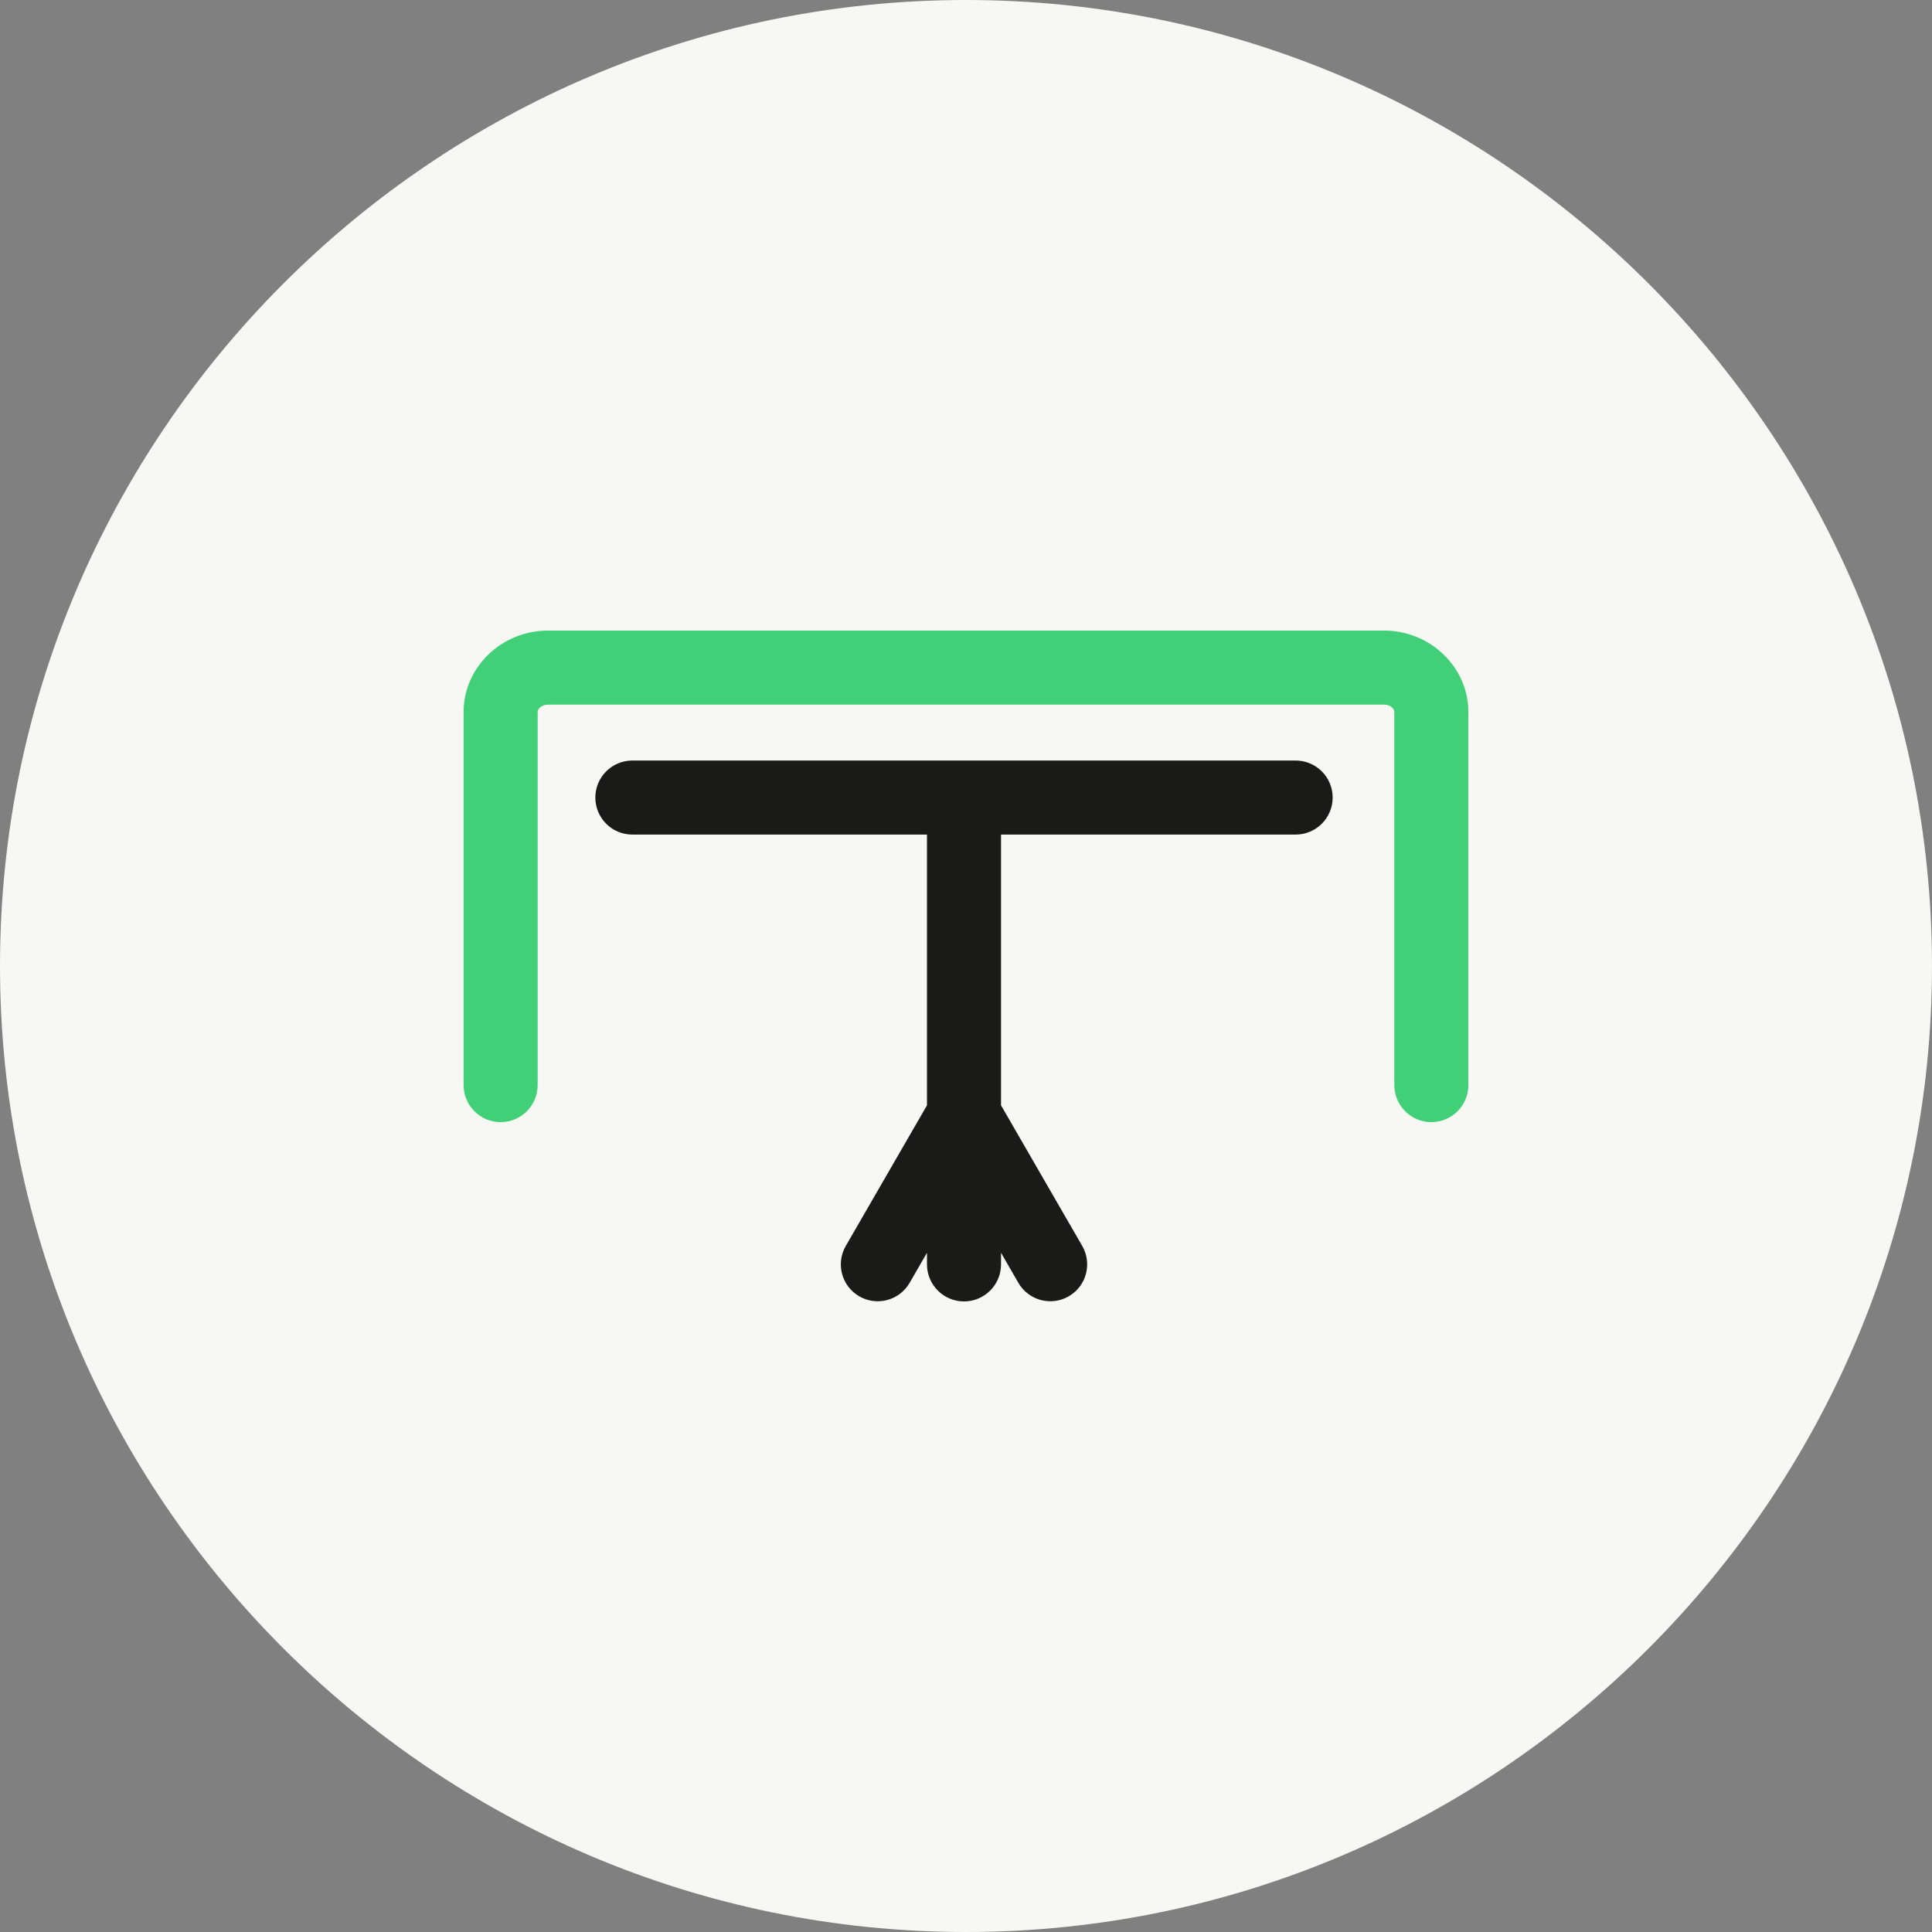
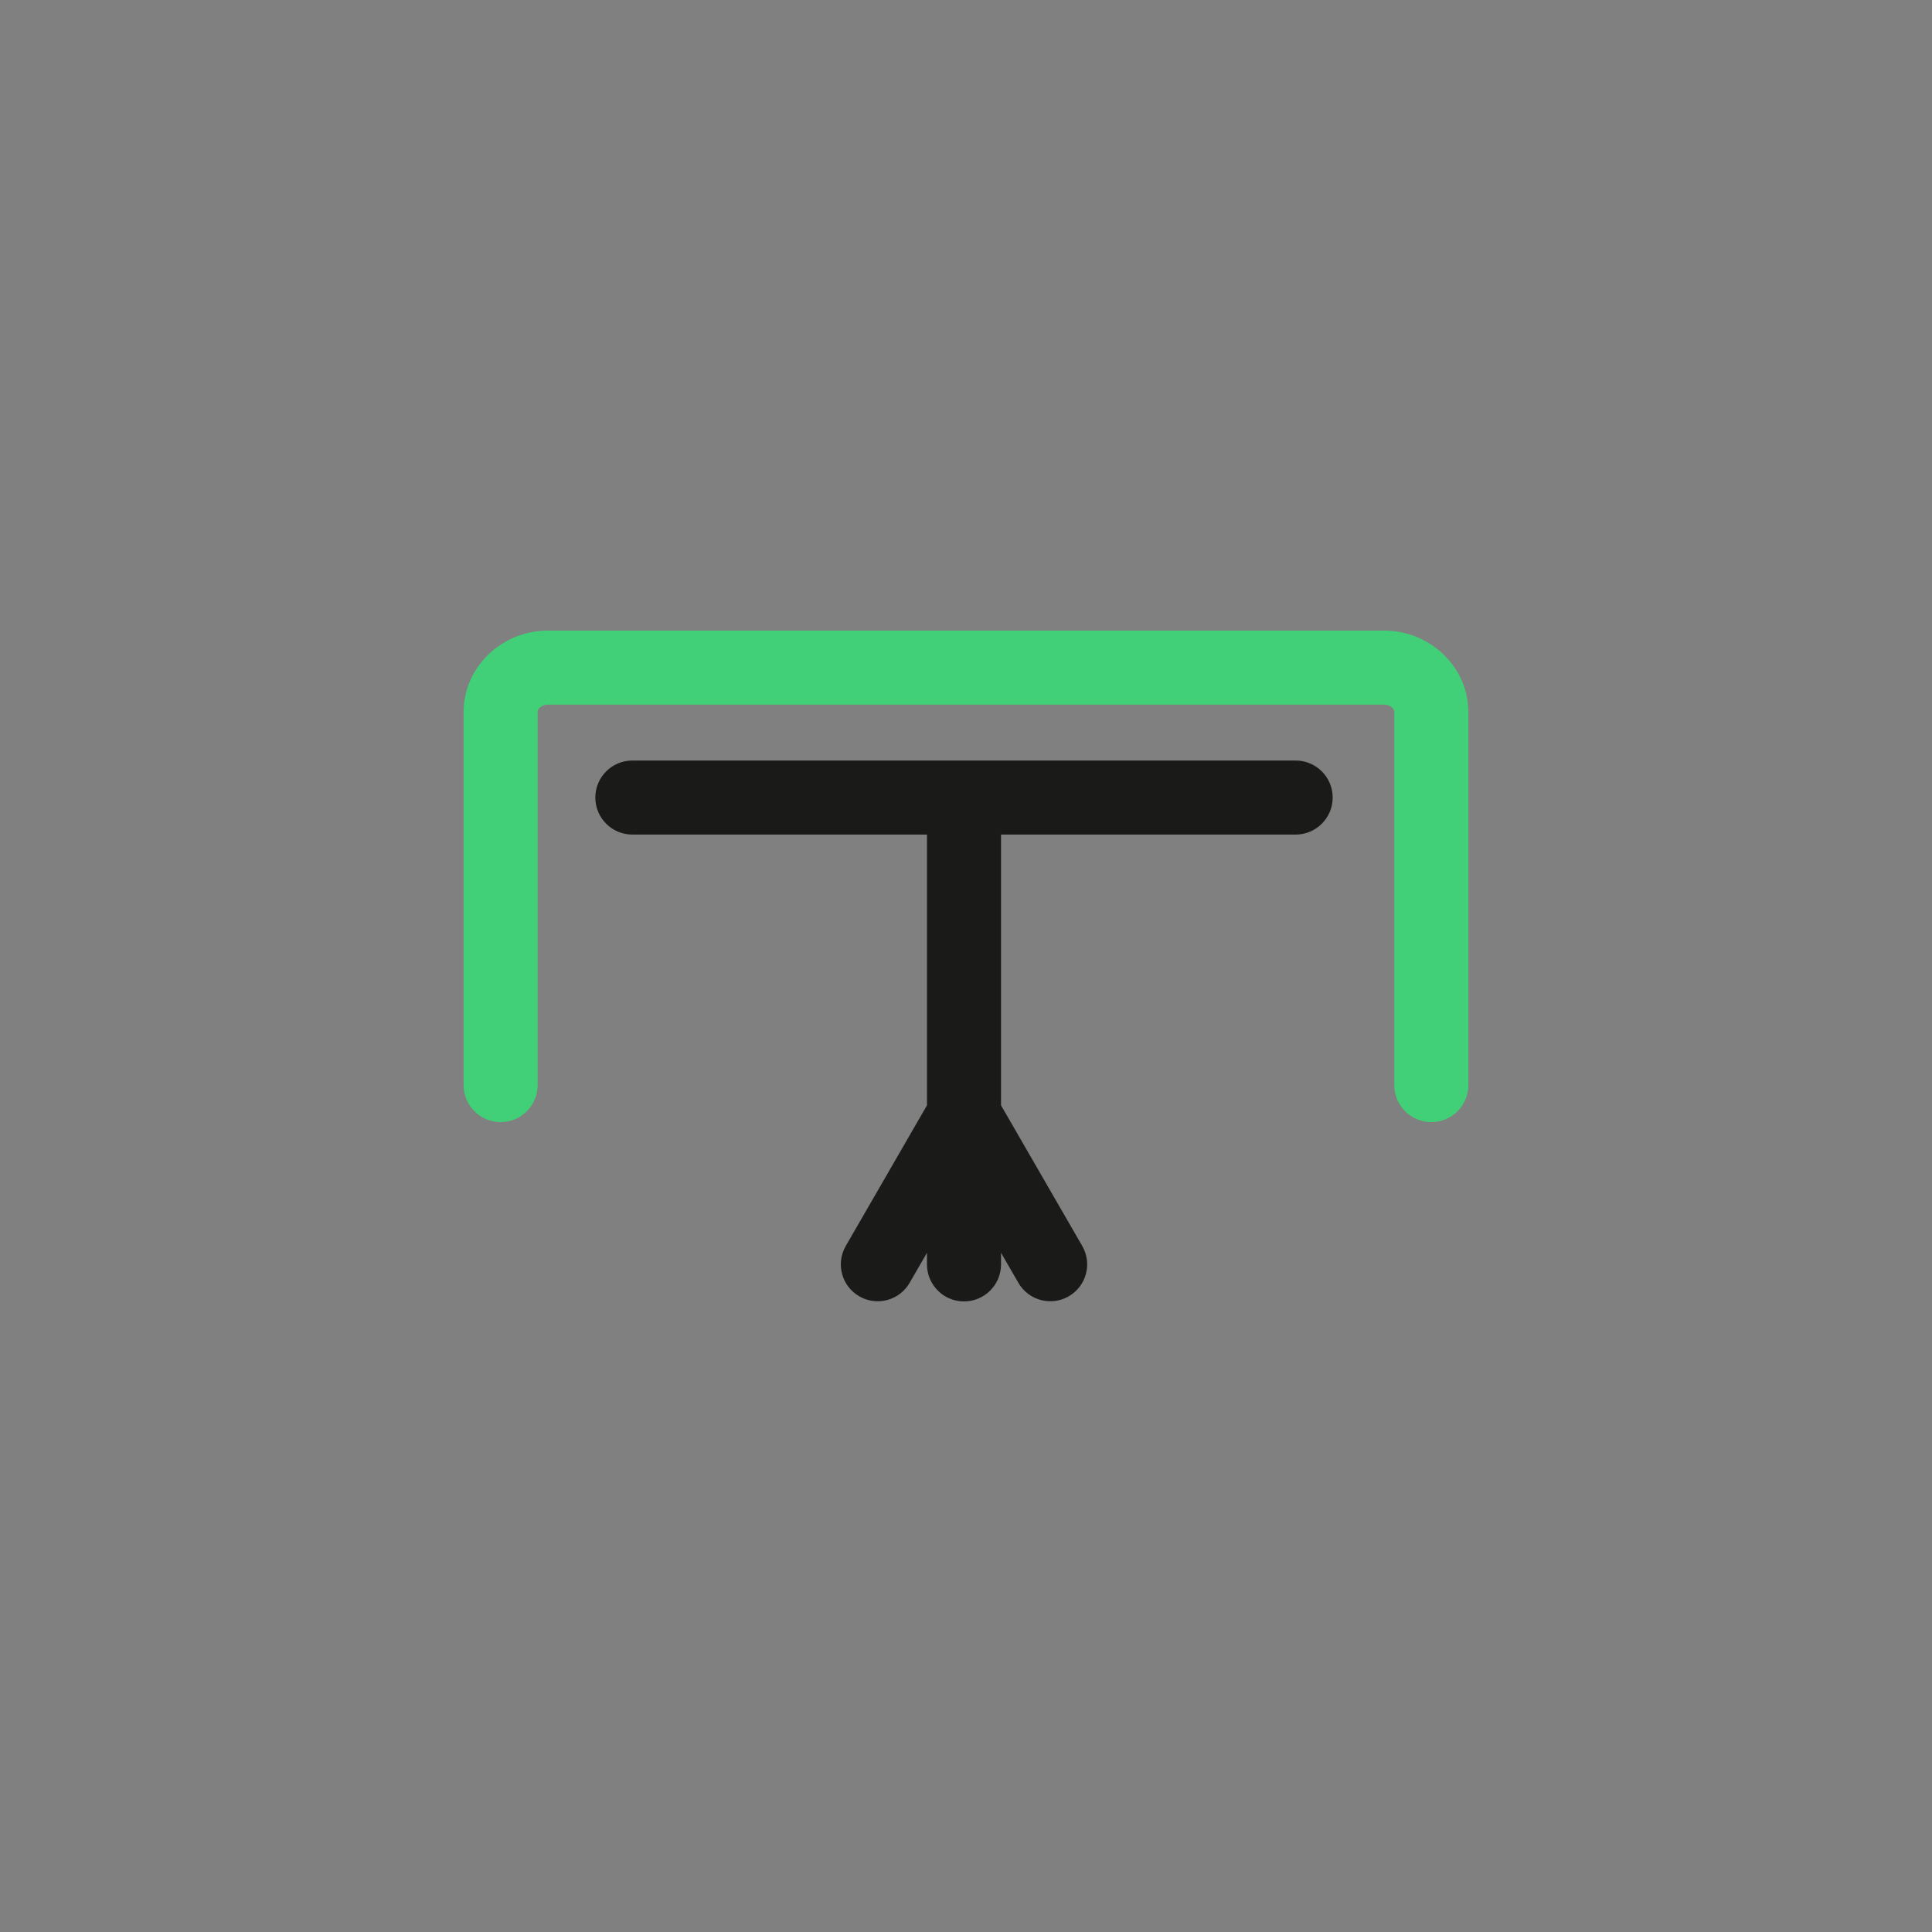
<svg xmlns="http://www.w3.org/2000/svg" data-name="Layer 1" id="Layer_1" viewBox="0 0 73.949 73.949">
  <rect x="0" y="0" width="73.949" height="73.949" fill="#808080" stroke="none" />
  <defs>
    <style>
      .cls-1 {
        fill: #f7f7f3;
        fill-rule: evenodd;
      }

      .cls-1, .cls-2, .cls-3 {
        stroke-width: 0px;
      }

      .cls-2 {
        fill: #1a1a18;
      }

      .cls-3 {
        fill: #41d078;
      }
    </style>
  </defs>
-   <path class="cls-1" d="m36.974,0h0c20.365,0,36.974,16.61,36.974,36.974h0c0,20.365-16.61,36.975-36.974,36.975h0C16.61,73.949,0,57.339,0,36.975h0C0,16.61,16.61,0,36.974,0" />
  <path class="cls-2" d="m38.315,31.944v10.363l3.11,5.386c.388.675.155,1.538-.521,1.926-.675.388-1.538.155-1.926-.52l-.663-1.148v.445c0,.783-.635,1.417-1.417,1.417s-1.417-.635-1.417-1.417v-.445l-.663,1.148c-.388.676-1.251.909-1.926.52-.676-.388-.909-1.251-.521-1.926l3.11-5.386v-10.363h-11.277c-.783,0-1.417-.635-1.417-1.417s.635-1.417,1.417-1.417h25.388c.783,0,1.417.635,1.417,1.417s-.635,1.417-1.417,1.417h-11.277Z" />
  <path class="cls-3" d="m20.579,41.533c0,.783-.635,1.417-1.417,1.417s-1.417-.635-1.417-1.417v-14.279c0-.873.375-1.662.979-2.231.582-.547,1.377-.887,2.245-.887h32.01c.868,0,1.664.34,2.245.887.604.568.979,1.358.979,2.231v14.279c0,.783-.635,1.417-1.417,1.417s-1.417-.635-1.417-1.417v-14.279c0-.062-.032-.124-.082-.171-.073-.069-.182-.112-.308-.112H20.97c-.126,0-.234.043-.308.112-.051.048-.083.109-.083.171v14.279Z" />
</svg>